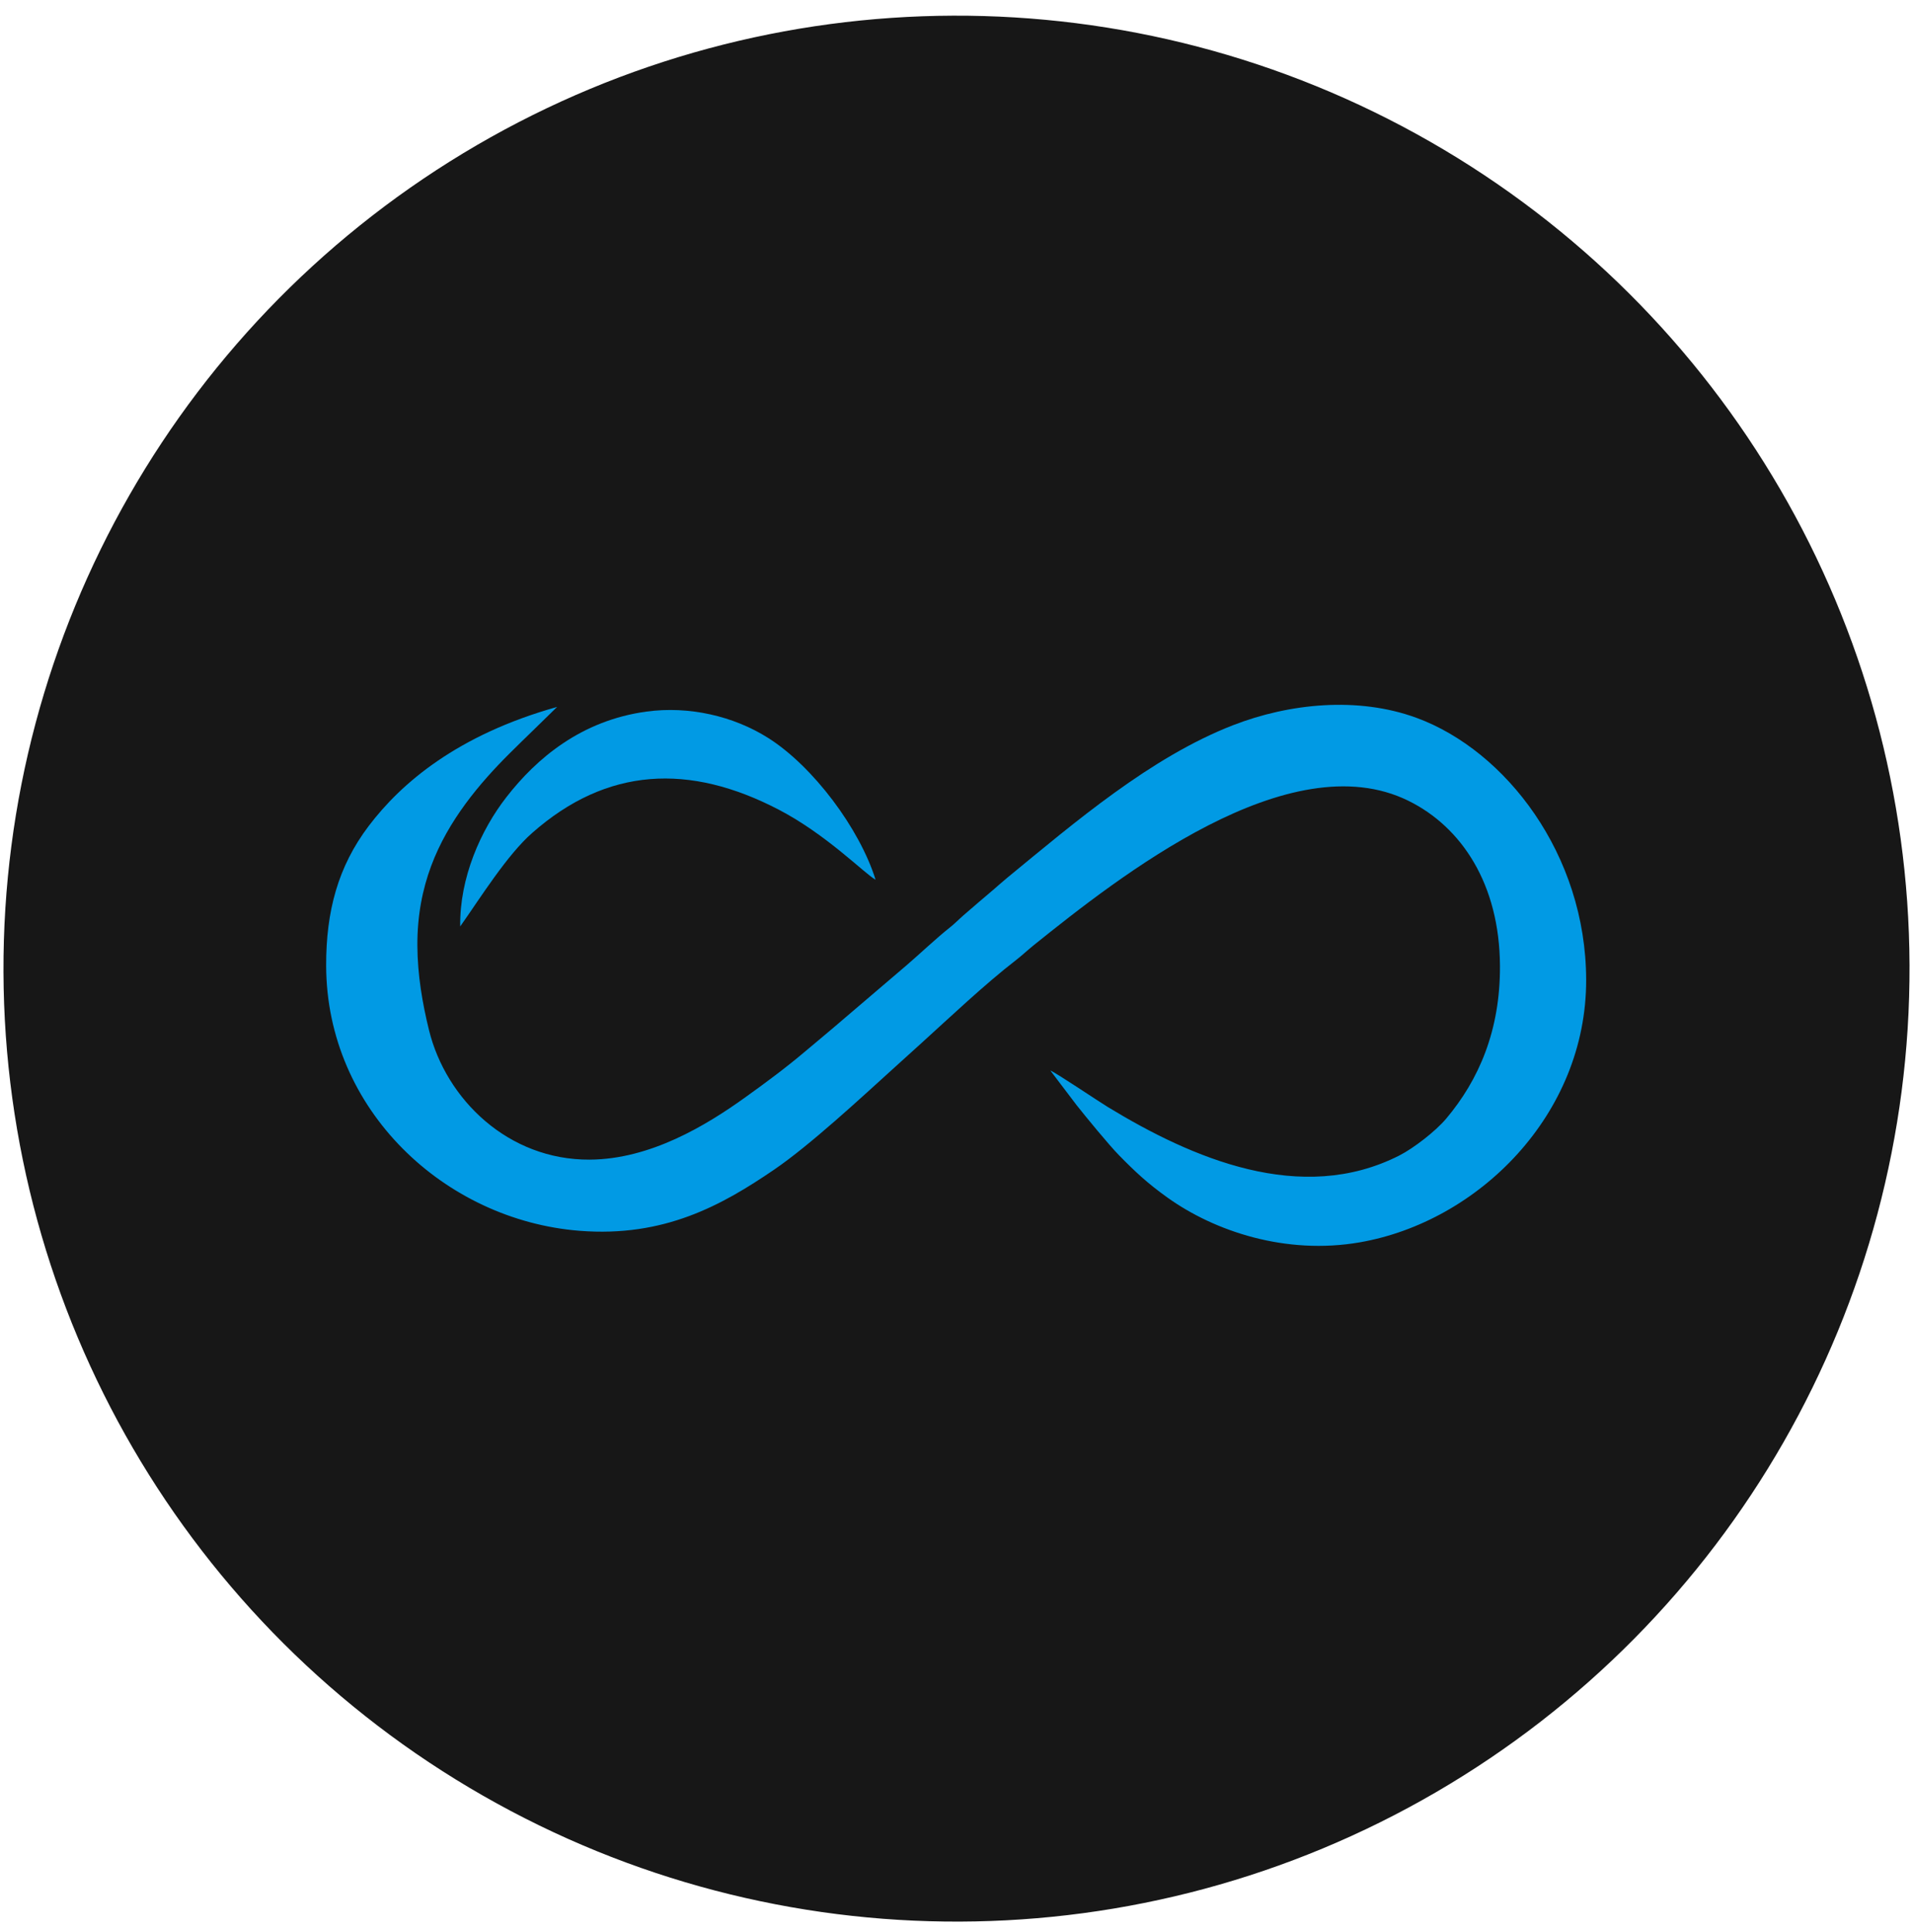
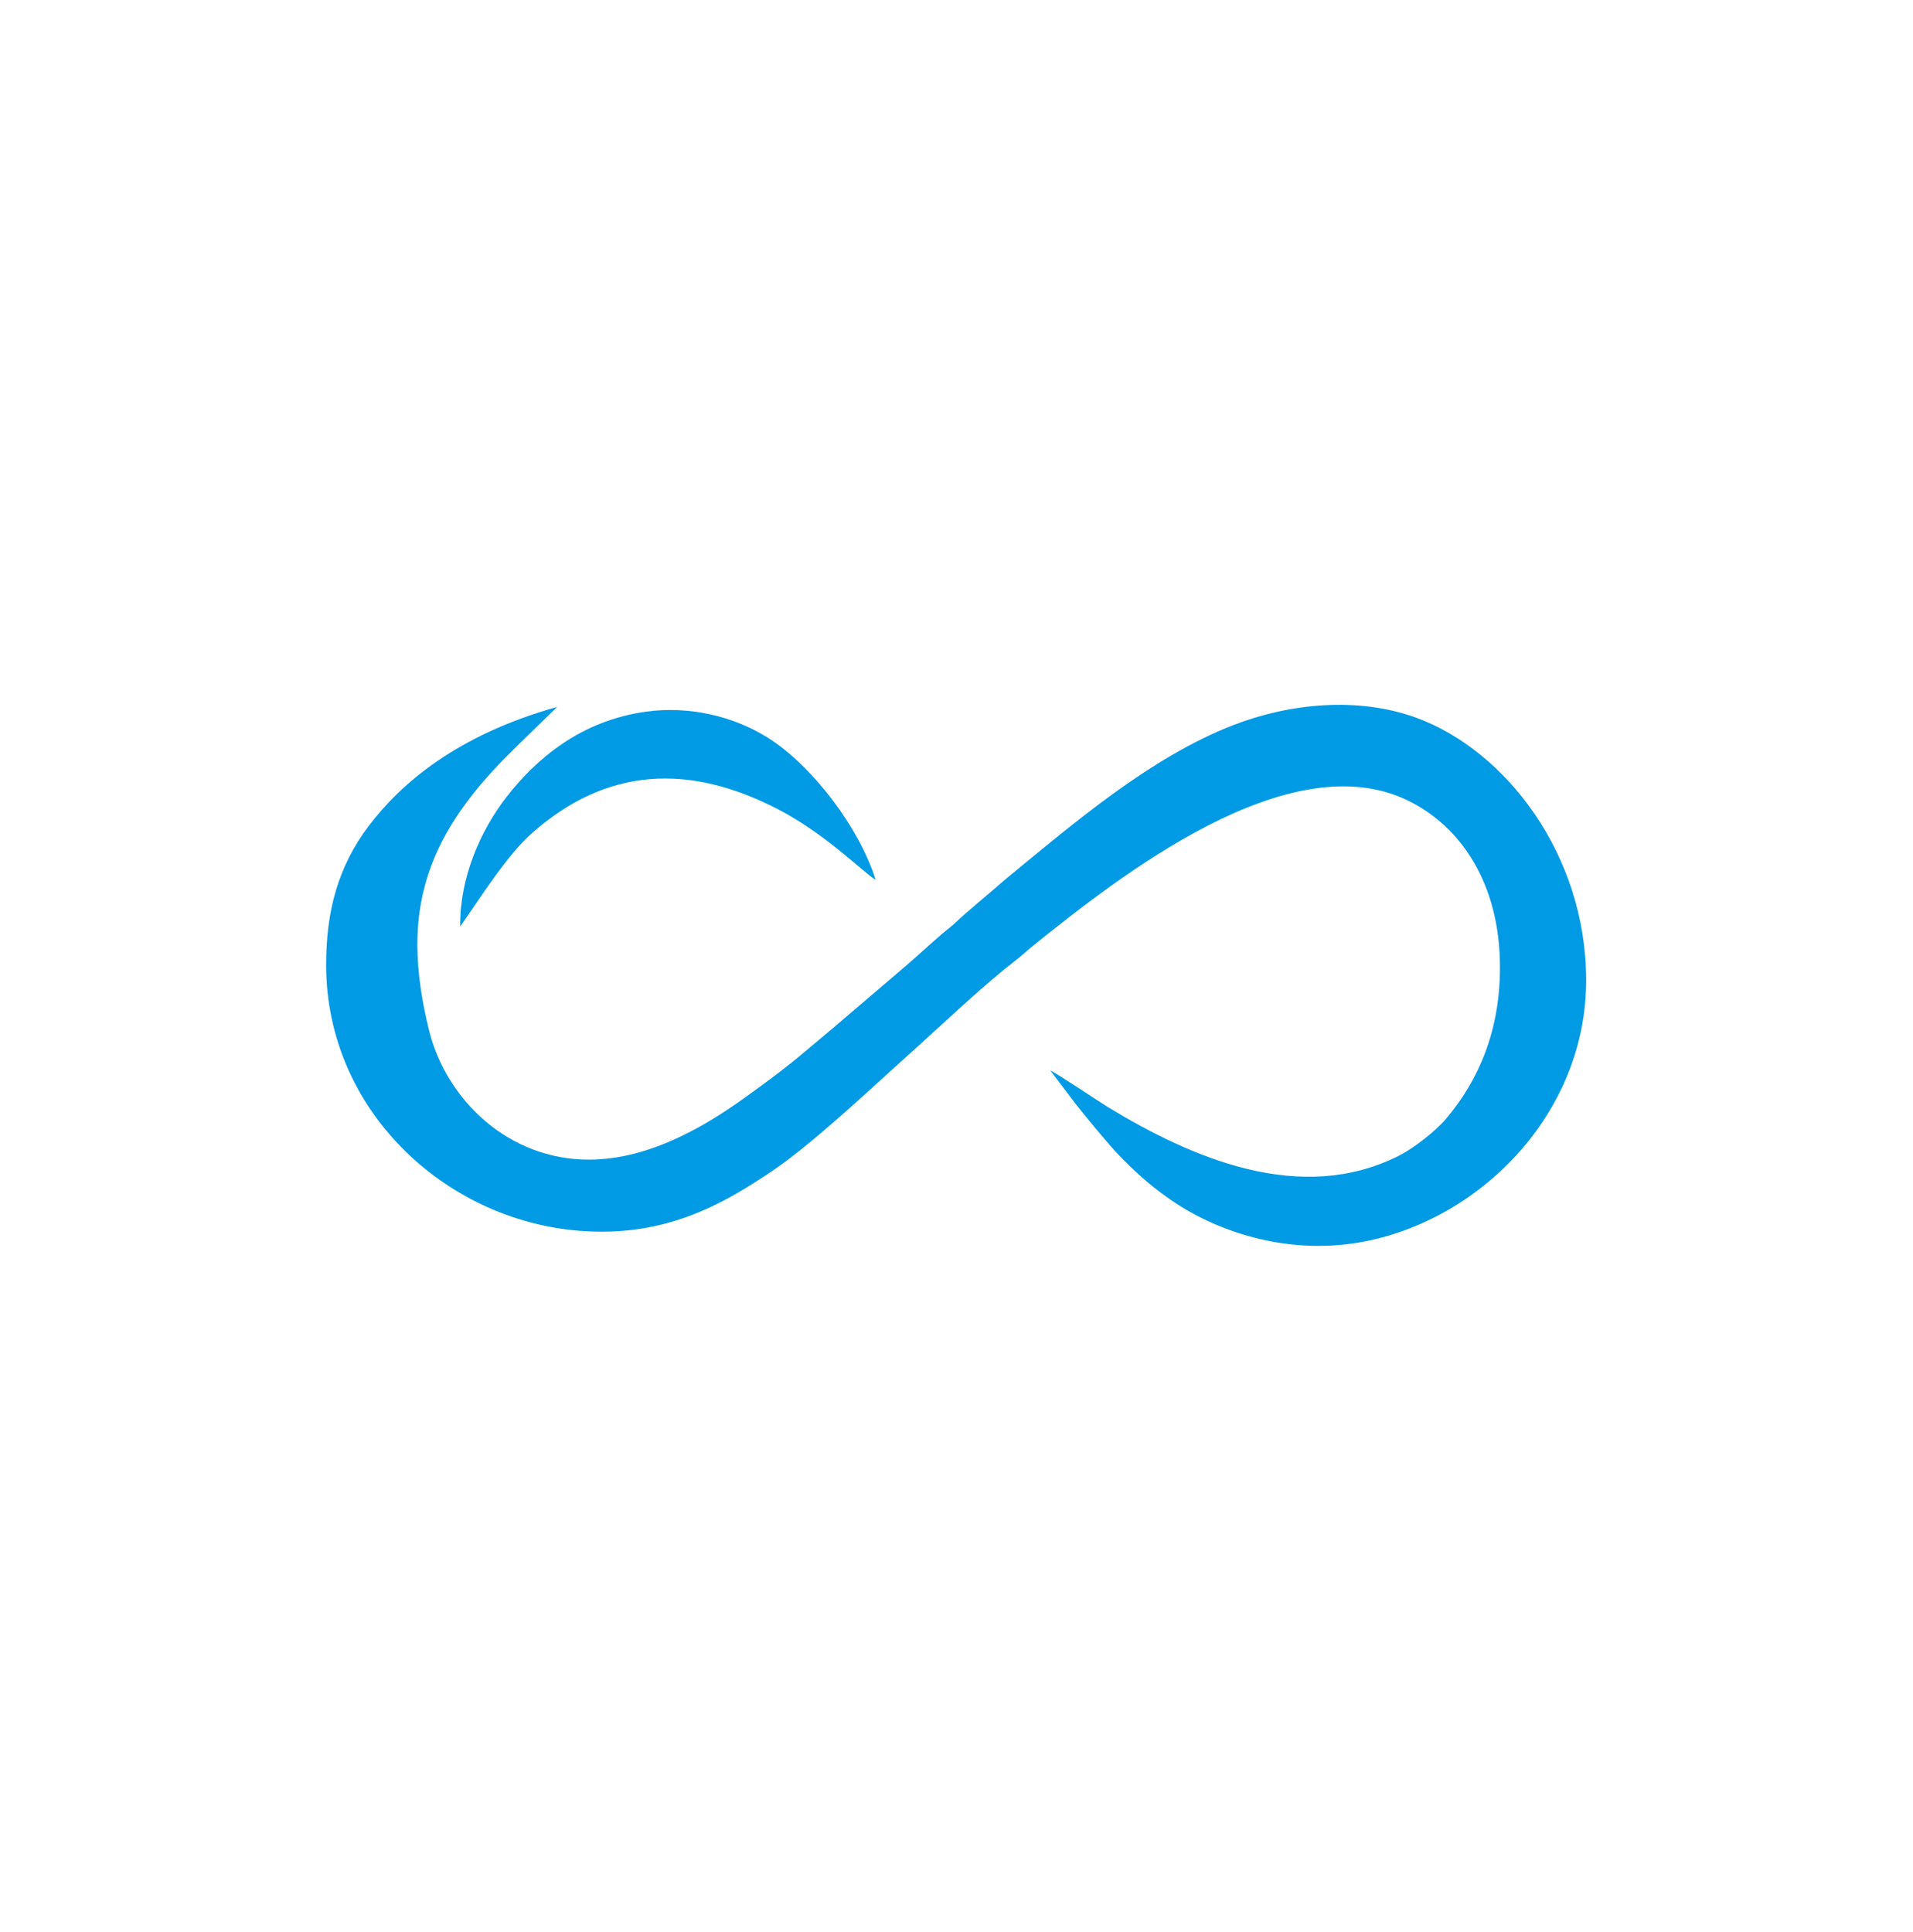
<svg xmlns="http://www.w3.org/2000/svg" width="100" height="101" viewBox="0 0 100 101" fill="none">
-   <circle cx="50" cy="50.638" r="49.819" transform="rotate(-0.208 50 50.638)" fill="#171717" />
  <path fill-rule="evenodd" clip-rule="evenodd" d="M21.818 49.436C21.802 46.282 22.919 43.953 24.329 42.027C25.046 41.049 25.849 40.173 26.624 39.401C27.448 38.581 28.295 37.775 29.123 36.956C23.911 38.417 20.973 40.936 19.272 43.183C17.668 45.302 17.041 47.646 17.049 50.486C17.07 58.026 23.246 63.786 30.296 64.343C34.719 64.692 37.732 63.013 40.473 61.142C42.353 59.859 45.007 57.392 46.848 55.725L48.156 54.541C49.639 53.198 51.47 51.459 53.109 50.193C53.437 49.939 53.703 49.681 54.033 49.416C58.47 45.854 67.394 38.791 73.627 41.865C76.401 43.232 78.391 46.221 78.409 50.506C78.424 53.881 77.298 56.46 75.601 58.476C75.041 59.142 73.893 60.027 73.153 60.404C68.006 63.025 62.299 60.543 57.915 57.875C57.408 57.567 55.171 56.058 54.907 55.966L56.27 57.763C56.741 58.36 57.96 59.848 58.499 60.398C59.361 61.277 60.004 61.874 61.029 62.607C63.493 64.369 67.212 65.618 71.082 64.946C77.285 63.868 82.93 58.265 82.915 51.219C82.901 44.664 78.709 39.243 74.055 37.53C70.983 36.399 67.391 36.773 64.463 37.909C60.15 39.583 56.158 43.009 52.665 45.877C52.394 46.099 52.187 46.291 51.914 46.523C51.398 46.96 50.884 47.399 50.374 47.842C50.114 48.069 49.895 48.298 49.636 48.501C48.998 49.001 48.02 49.923 47.397 50.456L43.592 53.704C43.084 54.138 42.589 54.543 42.073 54.98C41.088 55.814 40.023 56.605 38.904 57.405C36.936 58.813 34.012 60.606 30.824 60.623C26.571 60.646 23.319 57.479 22.426 53.855C22.079 52.446 21.826 50.967 21.818 49.436L21.818 49.436Z" fill="#019AE4" />
  <path fill-rule="evenodd" clip-rule="evenodd" d="M24.057 48.432C25.121 46.923 26.496 44.711 27.813 43.549C31.723 40.097 36.035 39.892 40.712 42.329C43.213 43.633 45.197 45.673 45.77 45.991C44.941 43.323 42.503 40.057 40.144 38.571C38.329 37.428 36.007 36.898 33.793 37.2C30.383 37.664 28.049 39.644 26.472 41.672C25.128 43.399 24.02 45.892 24.057 48.432L24.057 48.432Z" fill="#019AE4" />
</svg>